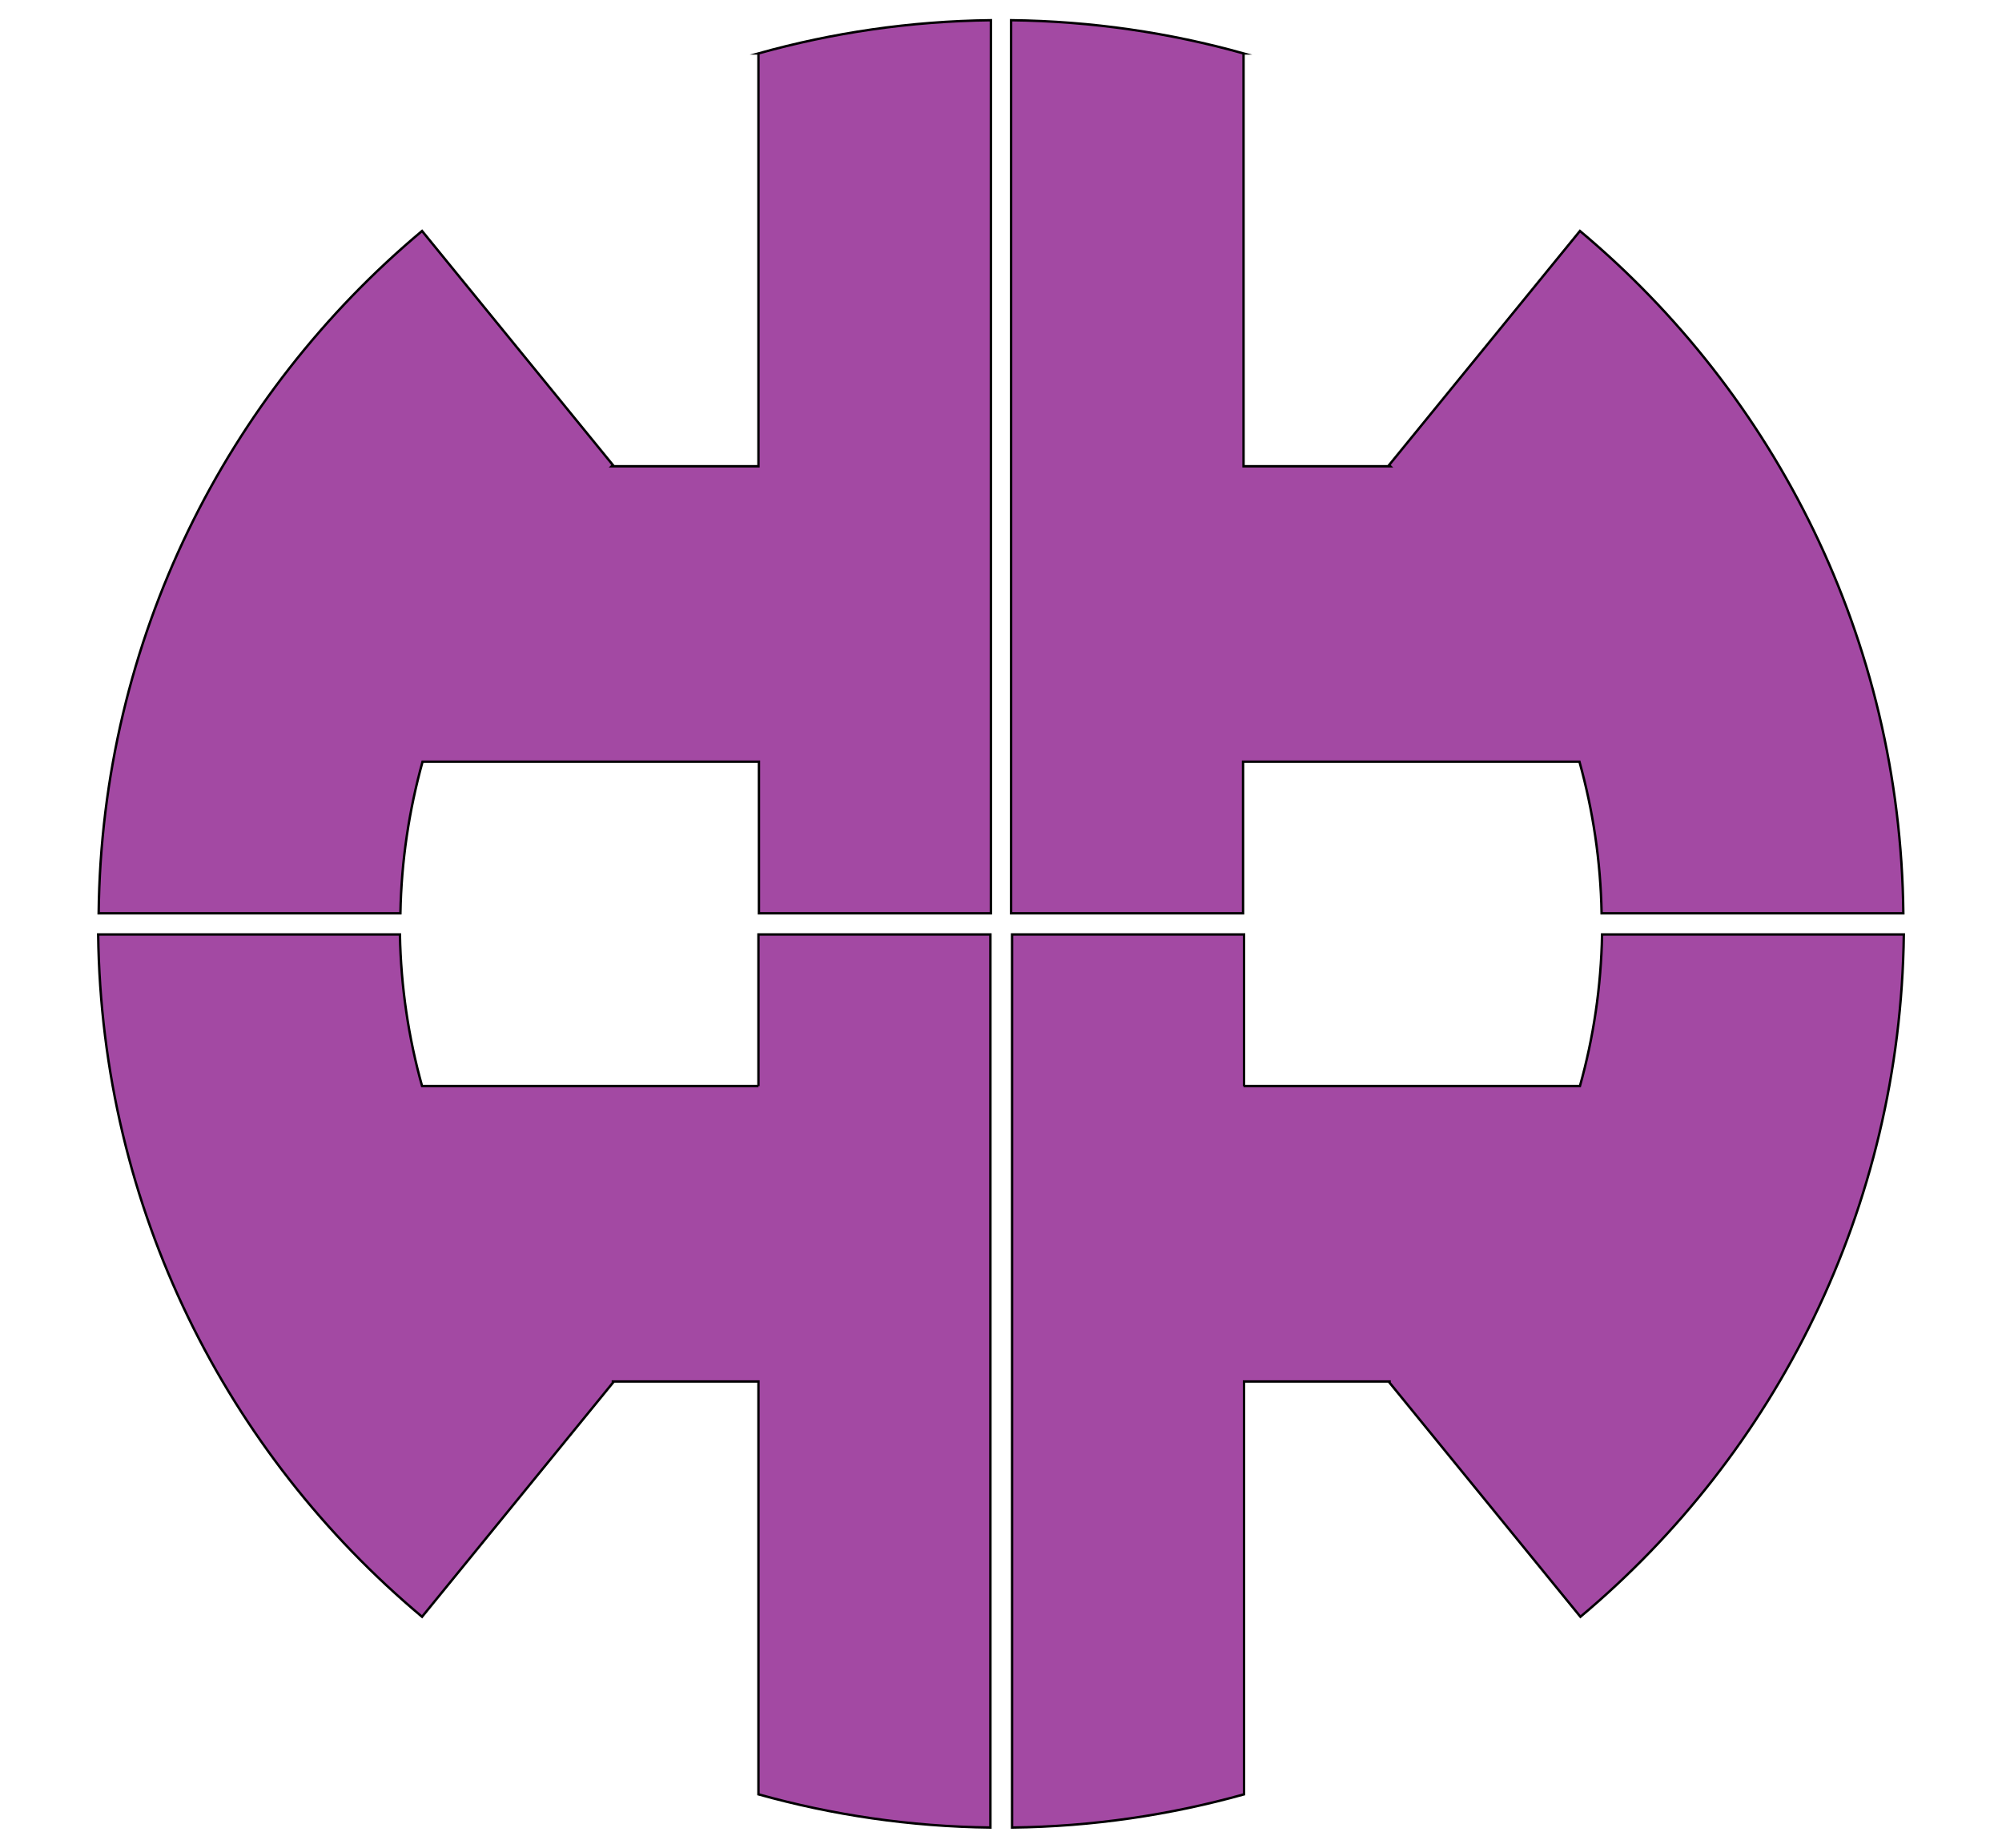
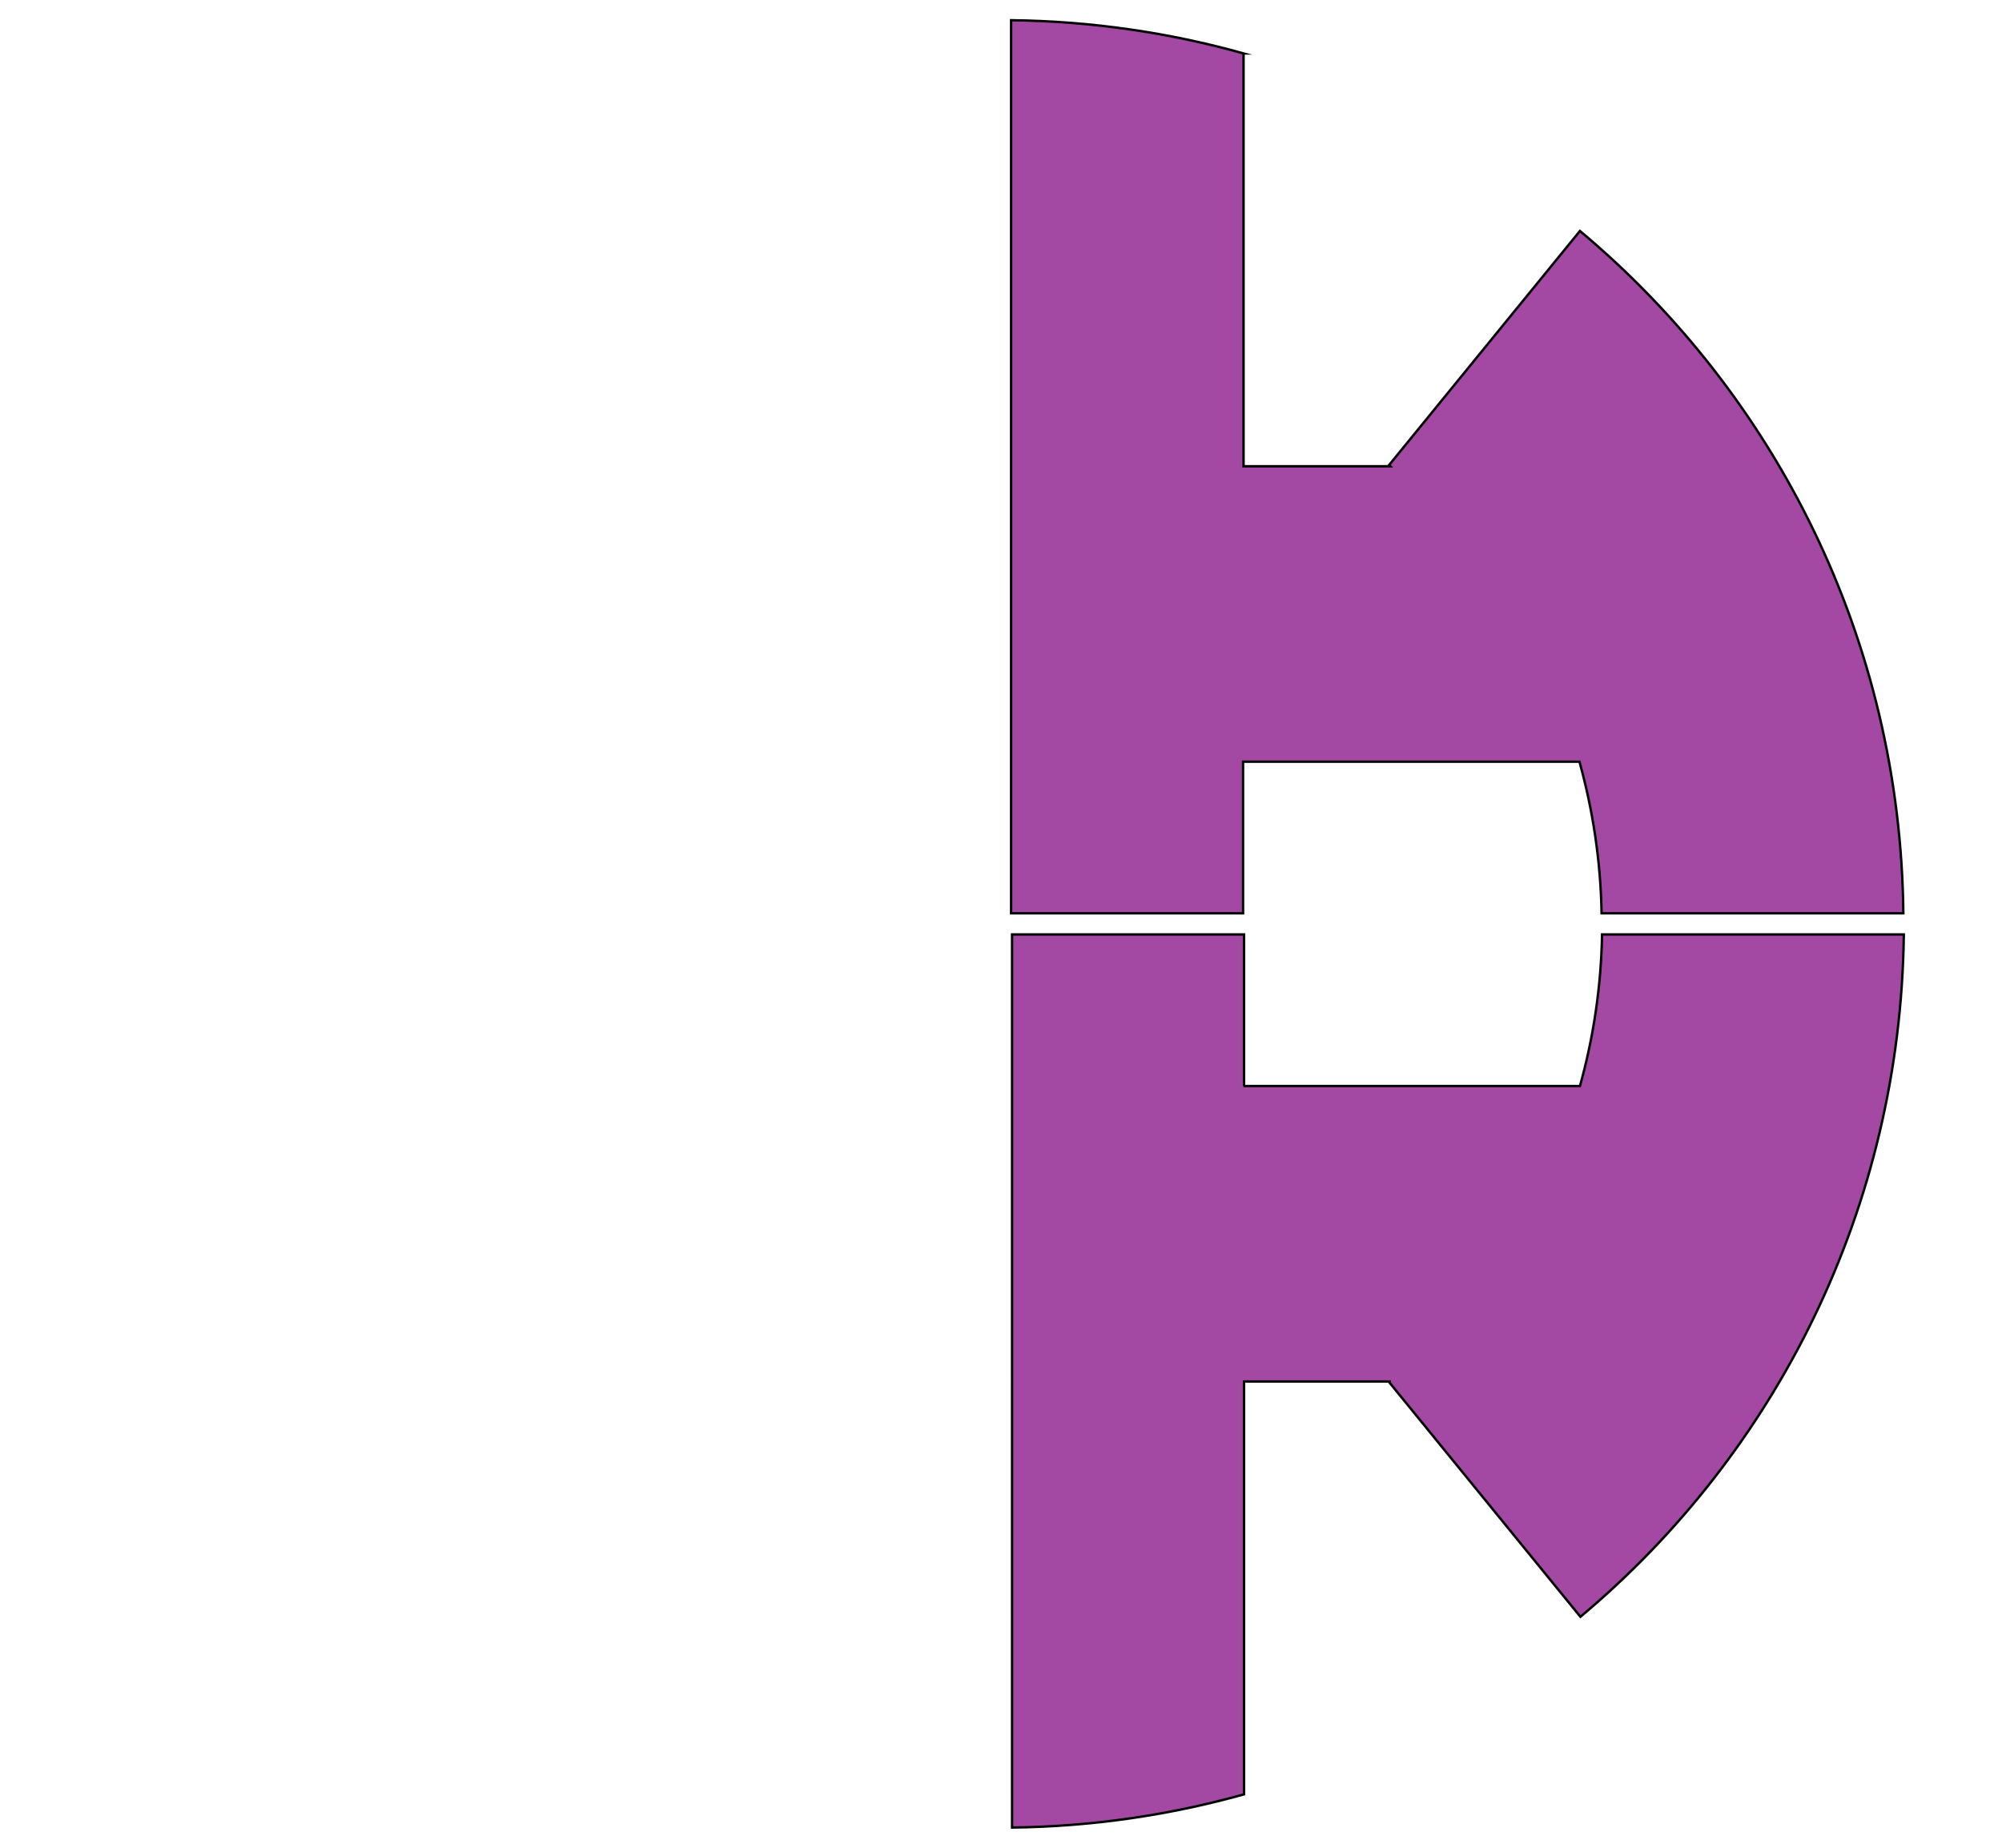
<svg xmlns="http://www.w3.org/2000/svg" version="1.1" id="Layer_2" x="0" y="0" viewBox="0 0 416 384" xml:space="preserve">
  <style>.st0{fill:#a349a3;stroke:#000;stroke-width:.5;stroke-miterlimit:10}</style>
-   <path class="st0" d="M157.6 11.1v85.8h-30.5c.1-.1.2-.2.3-.2L87.7 48c-40.6 34-66.6 84.9-67.2 141.8h62.7c.2-10.9 1.8-21.4 4.6-31.5h69.9v31.5h48.2V4.2c-16.8.2-32.9 2.6-48.3 6.9zM157.6 225.7H87.7c-2.8-10-4.4-20.6-4.6-31.5H20.4c.7 57 26.7 107.8 67.3 141.8l39.7-48.7c-.1-.1-.2-.2-.3-.2h30.5v85.8c15.4 4.3 31.5 6.7 48.2 6.9V194.2h-48.2v31.5z" />
  <g>
    <path class="st0" d="M258.4 11.1v85.8h30.5c-.1-.1-.2-.2-.3-.2L328.3 48c40.6 34 66.6 84.9 67.2 141.8h-62.7c-.2-10.9-1.8-21.4-4.6-31.5h-69.9v31.5h-48.2V4.2c16.8.2 32.9 2.6 48.3 6.9zM258.4 225.7h69.9c2.8-10 4.4-20.6 4.6-31.5h62.7C394.9 251.1 369 302 328.4 336l-39.7-48.7c.1-.1.2-.2.3-.2h-30.5v85.8c-15.4 4.3-31.5 6.7-48.2 6.9V194.2h48.2v31.5z" />
  </g>
</svg>